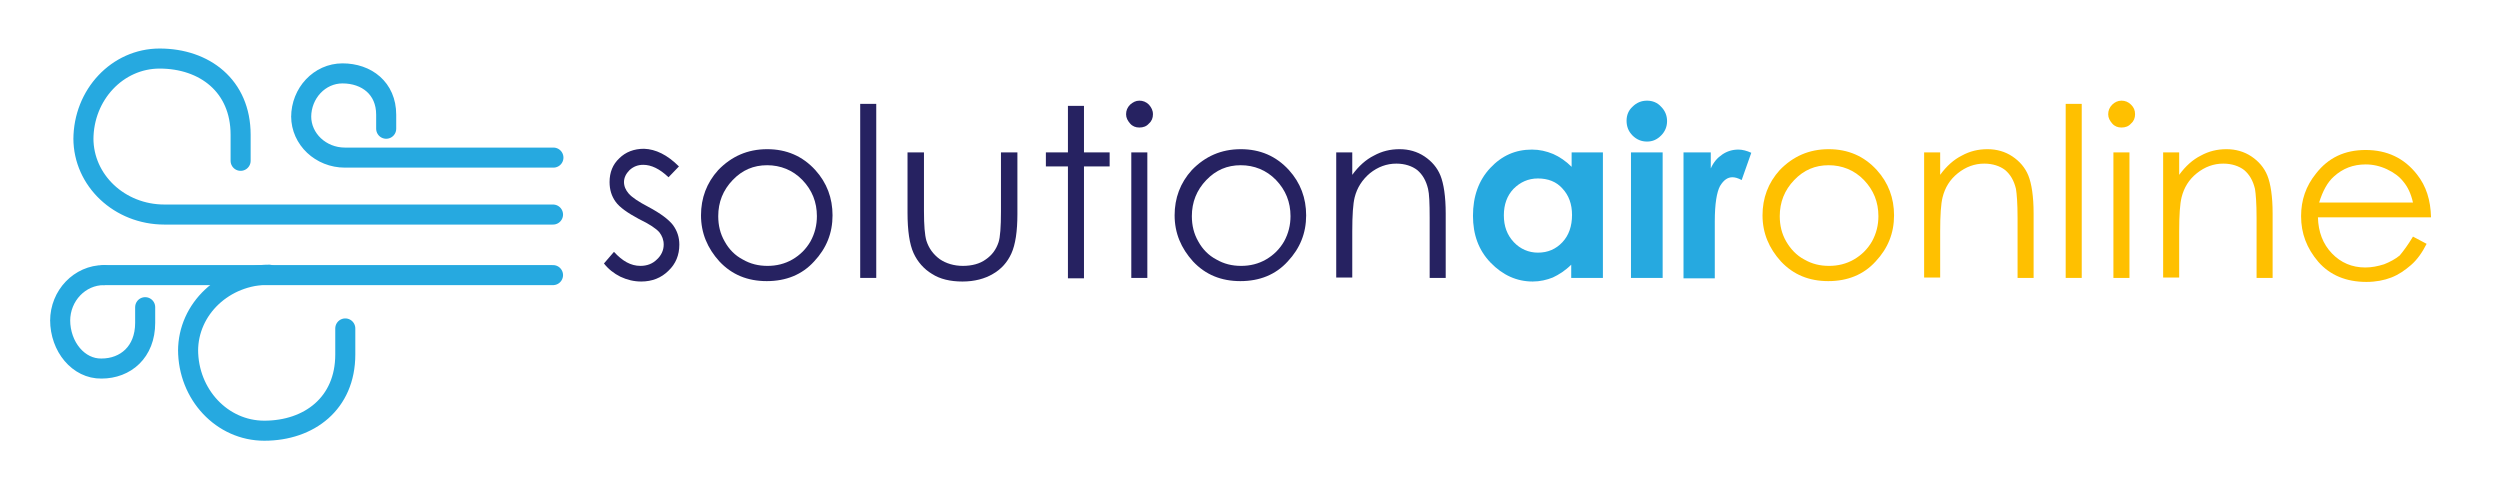
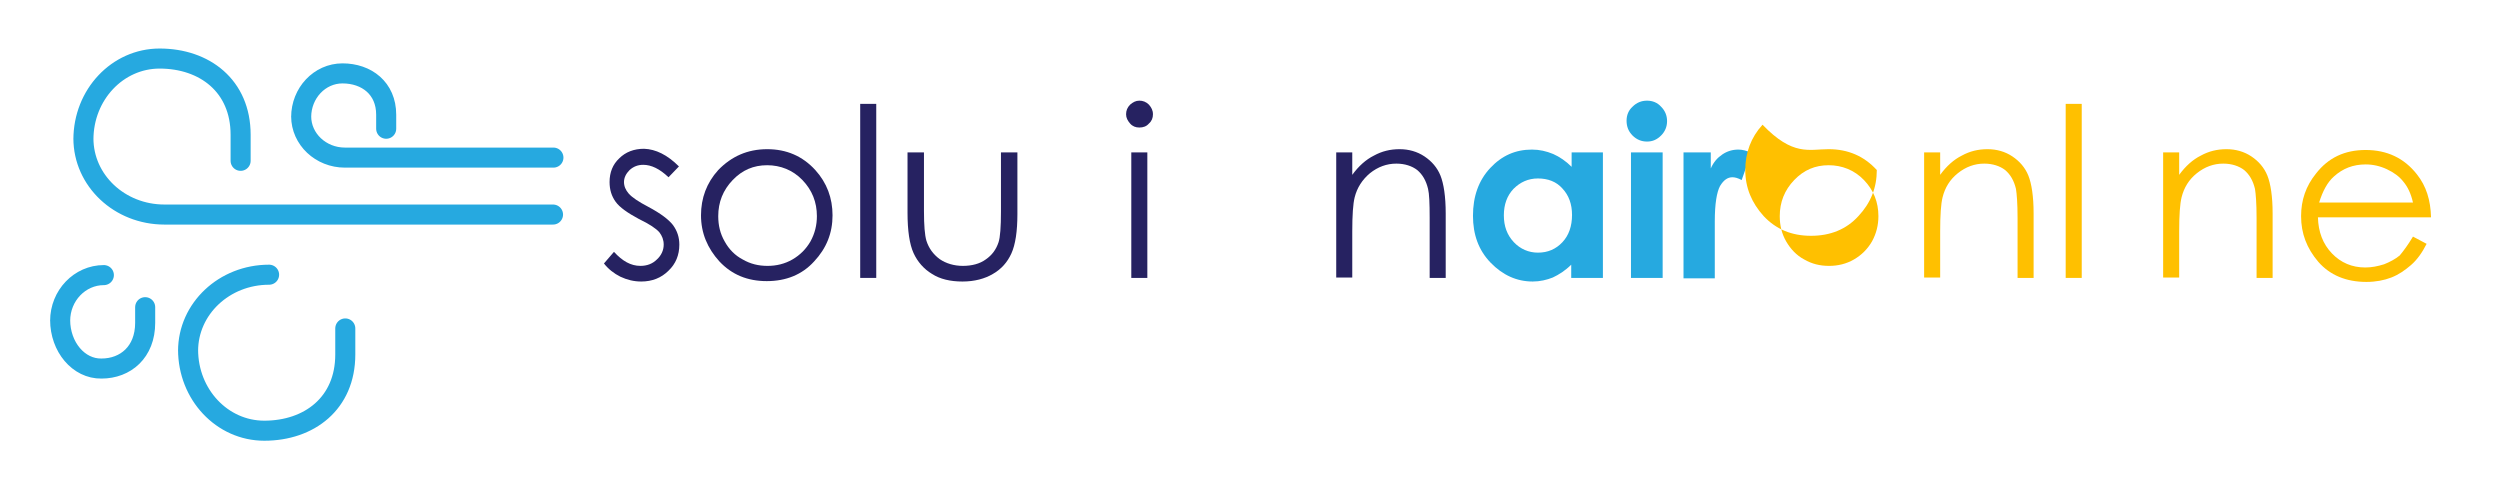
<svg xmlns="http://www.w3.org/2000/svg" id="Layer_2" x="0px" y="0px" viewBox="0 0 623.4 119.1" style="enable-background:new 0 0 623.4 119.1;" xml:space="preserve">
  <style type="text/css">	.st0{fill:none;stroke:#26A9E0;stroke-width:5;stroke-linecap:round;stroke-miterlimit:10;}	.st1{fill:#262261;}	.st2{fill:#26A9E0;}	.st3{fill:#FFC000;}</style>
  <g>
    <path class="st0" d="M60,40.1v-6.5c0-12.2-9-19-20.2-19c-10.5,0-19,9-19,20.2v-0.3c0,10.5,9,19,20.2,19h96.9" />
  </g>
  <g>
    <path class="st0" d="M152.3,39.4" />
    <path class="st0" d="M96.3,32.1v-3.5c0-6.6-4.9-10.3-10.9-10.3c-5.7,0-10.3,4.9-10.3,10.9V29c0,5.7,4.9,10.3,10.9,10.3h52" />
  </g>
  <g>
    <path class="st0" d="M86.1,68.6 M157.3,68.6" />
    <path class="st0" d="M86.1,81.9v6.5c0,12.2-9,19-20.2,19c-10.5,0-19-9-19-20.2v0.3c0-10.5,9-19,20.2-19" />
  </g>
  <g>
-     <path class="st0" d="M137.9,68.6h-112" />
    <path class="st0" d="M36.2,76.6v3.9c0,7.3-4.9,11.4-10.9,11.4C19.6,92,15,86.5,15,79.8V80c0-6.3,4.9-11.4,10.9-11.4" />
  </g>
  <path class="st1" d="M169.3,41.5l-2.6,2.7c-2.2-2.1-4.3-3.1-6.3-3.1c-1.3,0-2.4,0.4-3.4,1.3c-0.9,0.9-1.4,1.9-1.4,3 c0,1,0.4,2,1.2,2.9c0.8,0.9,2.4,2,4.9,3.3c3,1.6,5,3.1,6.1,4.5c1.1,1.5,1.6,3.1,1.6,4.9c0,2.6-0.9,4.8-2.7,6.5 c-1.8,1.8-4.1,2.7-6.8,2.7c-1.8,0-3.5-0.4-5.2-1.2c-1.6-0.8-3-1.9-4.1-3.3l2.5-2.9c2.1,2.3,4.2,3.5,6.6,3.5c1.6,0,3-0.5,4.1-1.6 c1.1-1,1.7-2.3,1.7-3.7c0-1.2-0.4-2.2-1.1-3.1c-0.8-0.9-2.4-2-5.1-3.3c-2.8-1.5-4.8-2.9-5.8-4.3c-1-1.4-1.5-3-1.5-4.9 c0-2.4,0.8-4.4,2.4-5.9c1.6-1.6,3.7-2.4,6.2-2.4C163.5,37.2,166.4,38.6,169.3,41.5z" />
  <path class="st1" d="M191.3,37.2c4.8,0,8.8,1.7,12,5.2c2.9,3.2,4.3,7,4.3,11.3c0,4.4-1.5,8.2-4.6,11.5c-3,3.3-7,4.9-11.8,4.9 c-4.8,0-8.7-1.6-11.8-4.9c-3-3.3-4.6-7.1-4.6-11.5c0-4.3,1.4-8.1,4.3-11.3C182.4,39,186.4,37.2,191.3,37.2z M191.3,41.2 c-3.4,0-6.2,1.2-8.6,3.7s-3.6,5.5-3.6,9c0,2.3,0.5,4.4,1.6,6.3c1.1,2,2.6,3.5,4.5,4.5c1.9,1.1,3.9,1.6,6.2,1.6 c2.2,0,4.3-0.5,6.2-1.6c1.9-1.1,3.4-2.6,4.5-4.5c1.1-2,1.6-4.1,1.6-6.3c0-3.5-1.2-6.5-3.6-9S194.6,41.2,191.3,41.2z" />
  <path class="st1" d="M214.5,25.9h4v43.4h-4V25.9z" />
  <path class="st1" d="M226.4,38h4v14.6c0,3.6,0.2,6,0.6,7.4c0.6,1.9,1.7,3.4,3.3,4.6c1.6,1.1,3.6,1.7,5.8,1.7c2.2,0,4.2-0.5,5.7-1.6 c1.6-1.1,2.6-2.5,3.2-4.3c0.4-1.2,0.6-3.8,0.6-7.7V38h4.1v15.4c0,4.3-0.5,7.6-1.5,9.8c-1,2.2-2.5,3.9-4.6,5.1 c-2,1.2-4.6,1.9-7.6,1.9s-5.6-0.6-7.6-1.9c-2-1.2-3.6-3-4.6-5.2c-1-2.2-1.5-5.6-1.5-10V38z" />
-   <path class="st1" d="M266.3,26.4h4V38h6.4v3.5h-6.4v27.9h-4V41.5h-5.5V38h5.5V26.4z" />
  <path class="st1" d="M284.1,25.1c0.9,0,1.7,0.3,2.4,1c0.6,0.7,1,1.4,1,2.4c0,0.9-0.3,1.7-1,2.3c-0.6,0.7-1.4,1-2.4,1 c-0.9,0-1.7-0.3-2.3-1c-0.6-0.7-1-1.4-1-2.3c0-0.9,0.3-1.7,1-2.4C282.5,25.5,283.2,25.1,284.1,25.1z M282.1,38h4v31.3h-4V38z" />
-   <path class="st1" d="M309.4,37.2c4.8,0,8.8,1.7,12,5.2c2.9,3.2,4.3,7,4.3,11.3c0,4.4-1.5,8.2-4.6,11.5c-3,3.3-7,4.9-11.8,4.9 c-4.8,0-8.7-1.6-11.8-4.9c-3-3.3-4.6-7.1-4.6-11.5c0-4.3,1.4-8.1,4.3-11.3C300.5,39,304.5,37.2,309.4,37.2z M309.4,41.2 c-3.4,0-6.2,1.2-8.6,3.7s-3.6,5.5-3.6,9c0,2.3,0.5,4.4,1.6,6.3c1.1,2,2.6,3.5,4.5,4.5c1.9,1.1,3.9,1.6,6.2,1.6 c2.2,0,4.3-0.5,6.2-1.6c1.9-1.1,3.4-2.6,4.5-4.5c1.1-2,1.6-4.1,1.6-6.3c0-3.5-1.2-6.5-3.6-9S312.7,41.2,309.4,41.2z" />
  <path class="st1" d="M333.2,38h4v5.6c1.6-2.2,3.4-3.8,5.4-4.8c2-1.1,4.1-1.6,6.4-1.6c2.3,0,4.4,0.6,6.2,1.8c1.8,1.2,3.2,2.8,4,4.8 s1.3,5.2,1.3,9.4v16.1h-4v-15c0-3.6-0.1-6-0.4-7.2c-0.5-2.1-1.4-3.6-2.7-4.7c-1.3-1-3.1-1.6-5.2-1.6c-2.4,0-4.6,0.8-6.6,2.4 c-1.9,1.6-3.2,3.6-3.8,6c-0.4,1.6-0.6,4.4-0.6,8.5v11.5h-4V38z" />
  <path class="st2" d="M391.8,38h7.9v31.3h-7.9v-3.3c-1.5,1.5-3.1,2.5-4.6,3.2c-1.5,0.6-3.2,1-5,1c-4,0-7.5-1.6-10.5-4.7 c-3-3.1-4.4-7-4.4-11.7c0-4.8,1.4-8.8,4.3-11.9c2.9-3.1,6.3-4.6,10.4-4.6c1.9,0,3.6,0.4,5.3,1.1c1.6,0.7,3.2,1.8,4.6,3.2V38z  M383.5,44.5c-2.4,0-4.4,0.9-6.1,2.6c-1.6,1.7-2.4,3.9-2.4,6.6c0,2.7,0.8,4.9,2.5,6.7c1.6,1.7,3.7,2.6,6,2.6c2.5,0,4.5-0.9,6.1-2.6 s2.4-4,2.4-6.8c0-2.7-0.8-4.9-2.4-6.6C388.1,45.3,386,44.5,383.5,44.5z" />
  <path class="st2" d="M410.7,25.1c1.4,0,2.6,0.5,3.5,1.5c1,1,1.5,2.2,1.5,3.6c0,1.4-0.5,2.6-1.5,3.6s-2.1,1.5-3.5,1.5 c-1.4,0-2.6-0.5-3.6-1.5c-1-1-1.5-2.2-1.5-3.7c0-1.4,0.5-2.6,1.5-3.5C408.1,25.6,409.3,25.1,410.7,25.1z M406.7,38h7.9v31.3h-7.9V38 z" />
  <path class="st2" d="M419.9,38h6.7V42c0.7-1.6,1.7-2.7,2.9-3.5c1.2-0.8,2.5-1.2,4-1.2c1,0,2.1,0.3,3.2,0.8l-2.4,6.8 c-0.9-0.5-1.7-0.7-2.3-0.7c-1.2,0-2.2,0.7-3.1,2.2c-0.8,1.5-1.3,4.4-1.3,8.8l0,1.5v12.7h-7.8V38z" />
-   <path class="st3" d="M456,37.2c4.8,0,8.8,1.7,12,5.2c2.9,3.2,4.3,7,4.3,11.3c0,4.4-1.5,8.2-4.6,11.5c-3,3.3-7,4.9-11.8,4.9 c-4.8,0-8.7-1.6-11.8-4.9c-3-3.3-4.6-7.1-4.6-11.5c0-4.3,1.4-8.1,4.3-11.3C447.1,39,451.1,37.2,456,37.2z M456,41.2 c-3.4,0-6.2,1.2-8.6,3.7s-3.6,5.5-3.6,9c0,2.3,0.5,4.4,1.6,6.3s2.6,3.5,4.5,4.5c1.9,1.1,3.9,1.6,6.2,1.6c2.2,0,4.3-0.5,6.2-1.6 c1.9-1.1,3.4-2.6,4.5-4.5c1.1-2,1.6-4.1,1.6-6.3c0-3.5-1.2-6.5-3.6-9S459.3,41.2,456,41.2z" />
+   <path class="st3" d="M456,37.2c4.8,0,8.8,1.7,12,5.2c0,4.4-1.5,8.2-4.6,11.5c-3,3.3-7,4.9-11.8,4.9 c-4.8,0-8.7-1.6-11.8-4.9c-3-3.3-4.6-7.1-4.6-11.5c0-4.3,1.4-8.1,4.3-11.3C447.1,39,451.1,37.2,456,37.2z M456,41.2 c-3.4,0-6.2,1.2-8.6,3.7s-3.6,5.5-3.6,9c0,2.3,0.5,4.4,1.6,6.3s2.6,3.5,4.5,4.5c1.9,1.1,3.9,1.6,6.2,1.6c2.2,0,4.3-0.5,6.2-1.6 c1.9-1.1,3.4-2.6,4.5-4.5c1.1-2,1.6-4.1,1.6-6.3c0-3.5-1.2-6.5-3.6-9S459.3,41.2,456,41.2z" />
  <path class="st3" d="M479.8,38h4v5.6c1.6-2.2,3.4-3.8,5.4-4.8c2-1.1,4.1-1.6,6.4-1.6c2.3,0,4.4,0.6,6.2,1.8c1.8,1.2,3.2,2.8,4,4.8 s1.3,5.2,1.3,9.4v16.1h-4v-15c0-3.6-0.2-6-0.4-7.2c-0.5-2.1-1.4-3.6-2.7-4.7c-1.3-1-3.1-1.6-5.2-1.6c-2.4,0-4.6,0.8-6.6,2.4 s-3.2,3.6-3.8,6c-0.4,1.6-0.6,4.4-0.6,8.5v11.5h-4V38z" />
  <path class="st3" d="M515.1,25.9h4v43.4h-4V25.9z" />
-   <path class="st3" d="M529,25.1c0.9,0,1.7,0.3,2.4,1c0.7,0.7,1,1.4,1,2.4c0,0.9-0.3,1.7-1,2.3c-0.6,0.7-1.4,1-2.4,1 c-0.9,0-1.7-0.3-2.3-1c-0.6-0.7-1-1.4-1-2.3c0-0.9,0.3-1.7,1-2.4C527.3,25.5,528.1,25.1,529,25.1z M527,38h4v31.3h-4V38z" />
  <path class="st3" d="M539.4,38h4v5.6c1.6-2.2,3.4-3.8,5.4-4.8c2-1.1,4.1-1.6,6.4-1.6c2.3,0,4.4,0.6,6.2,1.8c1.8,1.2,3.2,2.8,4,4.8 s1.3,5.2,1.3,9.4v16.1h-4v-15c0-3.6-0.2-6-0.4-7.2c-0.5-2.1-1.4-3.6-2.7-4.7c-1.3-1-3.1-1.6-5.2-1.6c-2.4,0-4.6,0.8-6.6,2.4 s-3.2,3.6-3.8,6c-0.4,1.6-0.6,4.4-0.6,8.5v11.5h-4V38z" />
  <path class="st3" d="M601.7,59l3.4,1.8c-1.1,2.2-2.4,4-3.9,5.3c-1.5,1.3-3.1,2.4-4.9,3.1c-1.8,0.7-3.9,1.1-6.2,1.1 c-5.1,0-9.1-1.7-12-5c-2.9-3.4-4.3-7.1-4.3-11.4c0-4,1.2-7.5,3.7-10.6c3.1-4,7.2-5.9,12.4-5.9c5.3,0,9.6,2,12.8,6.1 c2.3,2.9,3.4,6.4,3.5,10.7H578c0.1,3.6,1.2,6.6,3.5,9c2.2,2.3,5,3.5,8.3,3.5c1.6,0,3.1-0.3,4.7-0.8c1.5-0.6,2.8-1.3,3.9-2.2 C599.4,62.5,600.5,61,601.7,59z M601.7,50.5c-0.5-2.2-1.3-3.9-2.4-5.2c-1-1.3-2.4-2.3-4.1-3.1c-1.7-0.8-3.5-1.2-5.3-1.2 c-3.1,0-5.7,1-7.9,3c-1.6,1.4-2.8,3.6-3.7,6.5H601.7z" />
</svg>